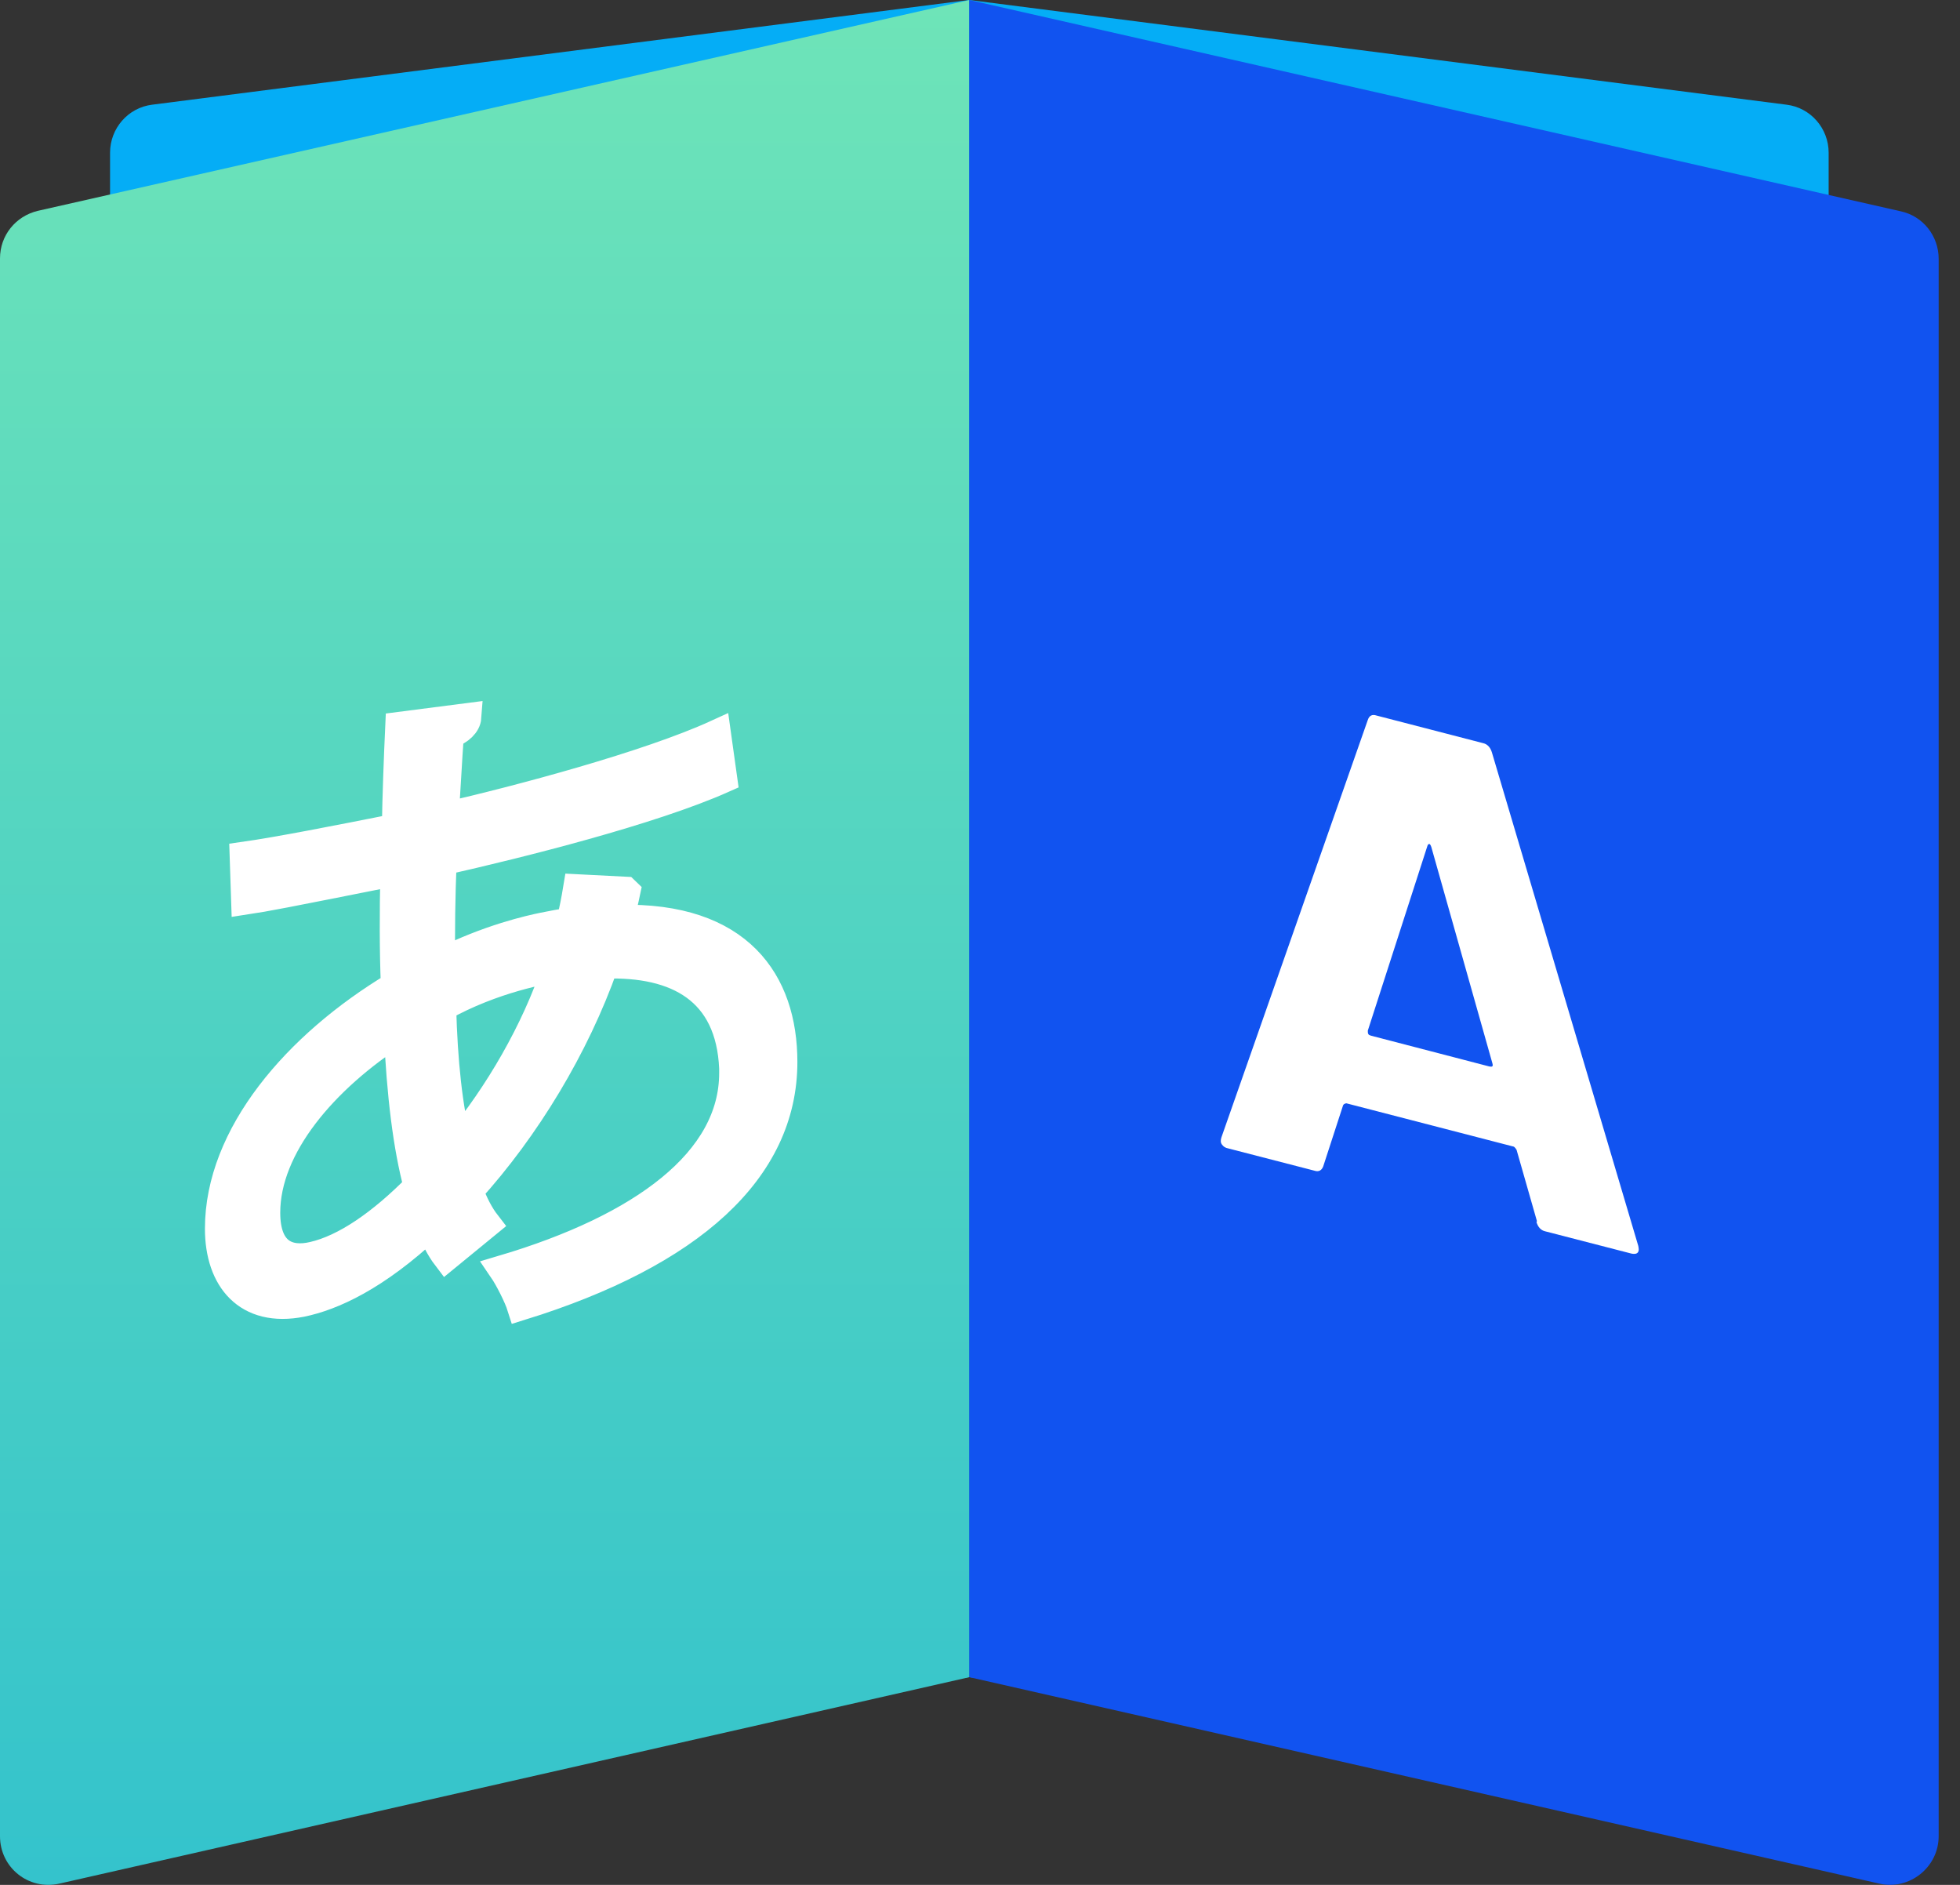
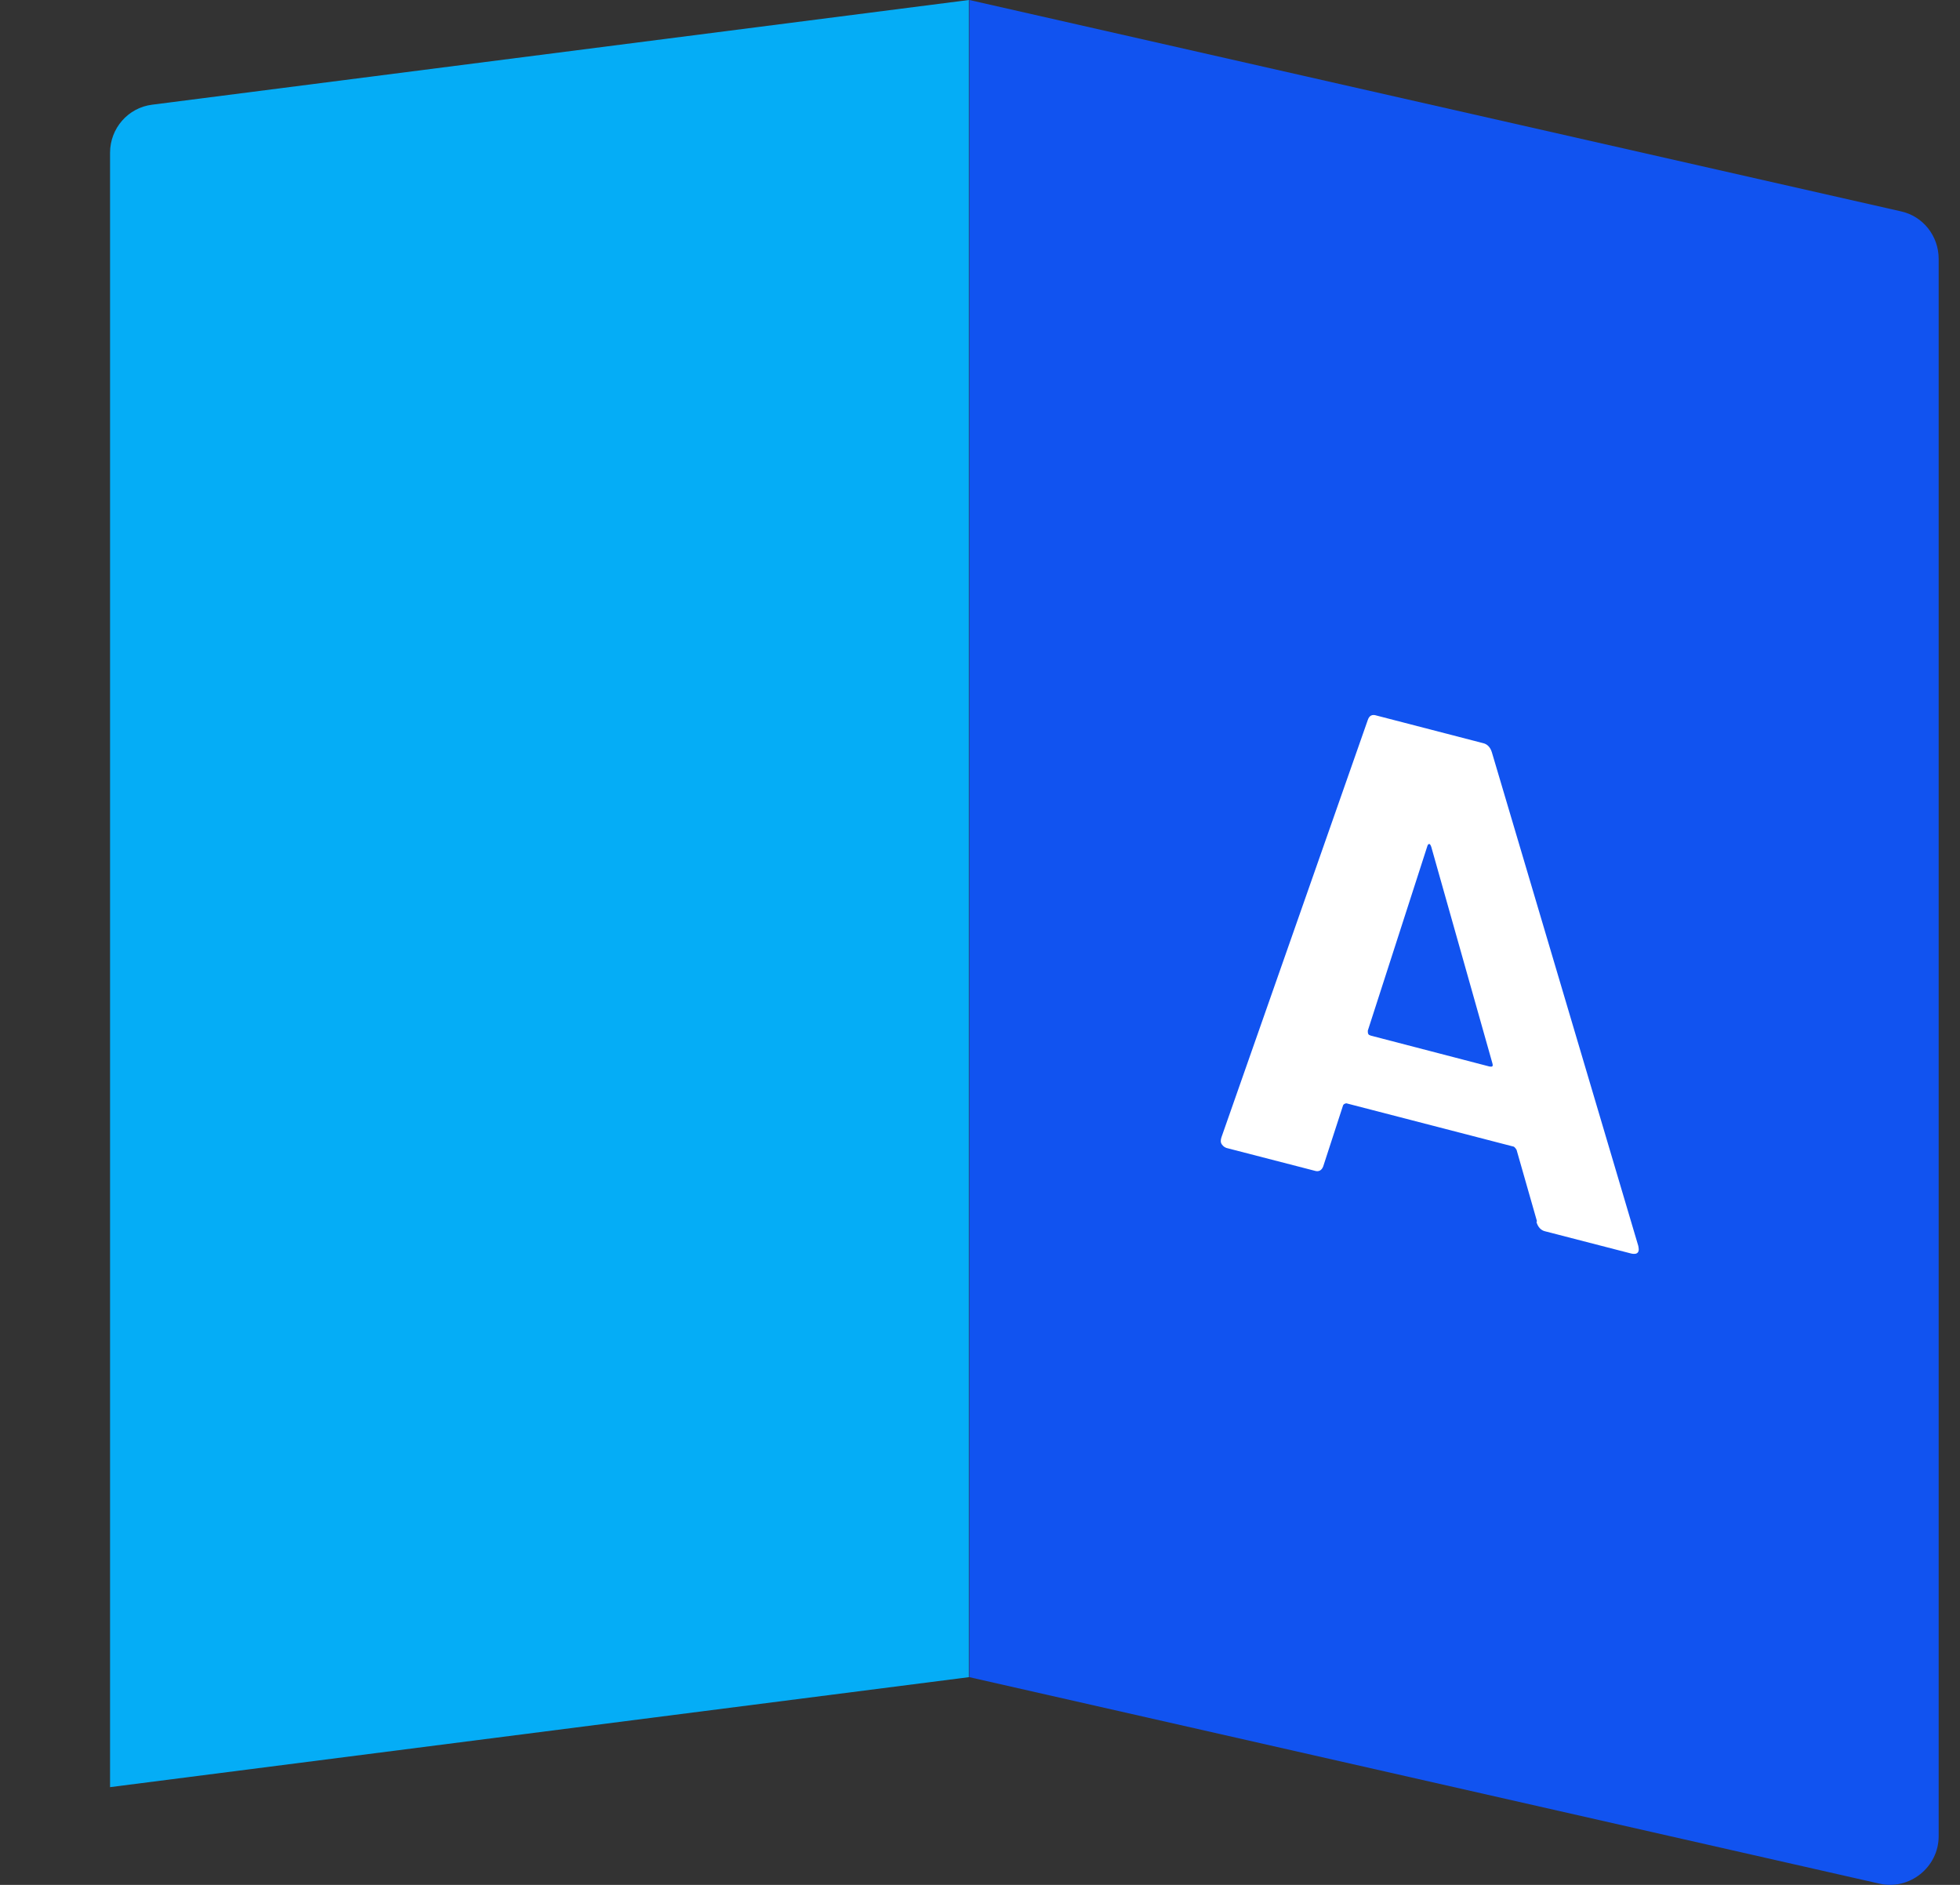
<svg xmlns="http://www.w3.org/2000/svg" width="52" height="50" viewBox="0 0 52 50" fill="none">
  <rect x="0" y="0" width="52" height="50" fill="#333333" stroke="none" />
  <path d="M2.907 47.409L25.705 44.49V0L4.039 2.777C3.396 2.855 2.92 3.408 2.92 4.05V47.409H2.907Z" fill="#05ADF6" />
-   <path d="M25.717 44.49L1.569 49.968C0.759 50.148 0 49.544 0 48.708V6.854C0 6.249 0.411 5.735 1.003 5.593L25.717 0V44.49Z" fill="url(#paint0_linear_591_2356)" />
-   <path d="M48.515 47.409L25.717 44.49V0L47.396 2.777C48.039 2.855 48.515 3.408 48.515 4.05V47.409Z" fill="#05ADF6" />
  <path d="M49.865 49.968L25.717 44.49V0L50.431 5.606C51.022 5.735 51.434 6.262 51.434 6.866V48.708C51.434 49.531 50.662 50.148 49.865 49.968Z" fill="#1153F0" />
  <path d="M40.776 32.393L40.236 30.503C40.236 30.503 40.185 30.413 40.146 30.413L35.723 29.268C35.723 29.268 35.659 29.268 35.633 29.32L35.106 30.94C35.067 31.043 34.99 31.094 34.874 31.055L32.586 30.464C32.508 30.451 32.457 30.413 32.419 30.361C32.38 30.31 32.38 30.245 32.406 30.168L36.289 19.097C36.328 18.981 36.405 18.943 36.52 18.981L39.349 19.714C39.465 19.74 39.542 19.83 39.581 19.959L43.464 33.048C43.464 33.048 43.477 33.113 43.477 33.139C43.477 33.241 43.413 33.28 43.284 33.254L40.995 32.663C40.879 32.637 40.802 32.547 40.764 32.418L40.776 32.393ZM36.353 27.468L39.516 28.291C39.593 28.304 39.619 28.291 39.593 28.201L37.973 22.466C37.973 22.466 37.948 22.389 37.922 22.389C37.896 22.389 37.883 22.402 37.87 22.44L36.289 27.339C36.289 27.404 36.289 27.455 36.366 27.468H36.353Z" fill="white" />
-   <path d="M16.614 23.656C16.562 23.901 16.511 24.145 16.434 24.377C19.61 24.299 20.78 26.048 20.78 28.17C20.78 31.037 18.337 33.249 13.823 34.65C13.746 34.406 13.502 33.917 13.335 33.673C17.064 32.567 19.455 30.793 19.455 28.465V28.337C19.365 26.267 17.964 25.521 16.035 25.585C15.264 27.771 13.952 29.931 12.447 31.59C12.576 31.937 12.73 32.233 12.91 32.465L11.843 33.339C11.676 33.12 11.534 32.837 11.406 32.529C9.966 33.879 8.809 34.393 7.998 34.56C6.558 34.843 5.812 33.93 5.812 32.593C5.812 30.111 7.87 27.72 10.48 26.151C10.442 25.225 10.442 24.197 10.467 23.129C7.42 23.734 7.098 23.798 6.507 23.888L6.468 22.705C7.381 22.576 8.95 22.268 10.506 21.959C10.519 21.123 10.557 20.108 10.596 19.259L12.396 19.027C12.383 19.207 12.203 19.387 11.933 19.477C11.882 20.159 11.843 20.995 11.792 21.663C13.759 21.213 17.192 20.3 19.018 19.465L19.185 20.66C17.282 21.509 13.798 22.383 11.74 22.846C11.702 23.785 11.689 24.698 11.702 25.534C12.962 24.891 14.093 24.646 14.402 24.582C14.672 24.531 14.903 24.479 15.135 24.454C15.212 24.145 15.264 23.875 15.315 23.566L16.588 23.631L16.614 23.656ZM11.085 31.474C10.802 30.42 10.634 29.031 10.557 27.36C8.59 28.62 7.06 30.42 7.06 32.169C7.06 33.236 7.651 33.467 8.307 33.313C9.156 33.12 10.12 32.452 11.085 31.474ZM14.775 25.675C14.492 25.714 13.078 25.958 11.727 26.717C11.766 28.17 11.895 29.391 12.139 30.343C13.219 29.031 14.196 27.372 14.762 25.675H14.775Z" fill="white" stroke="white" stroke-width="0.75" stroke-miterlimit="10" />
  <defs>
    <linearGradient id="paint0_linear_591_2356" x1="12.858" y1="0" x2="12.858" y2="50" gradientUnits="userSpaceOnUse">
      <stop stop-color="#6EE4B8" />
      <stop offset="1" stop-color="#34C3CC" />
      <stop offset="1" stop-color="#60DFE8" />
    </linearGradient>
  </defs>
</svg>